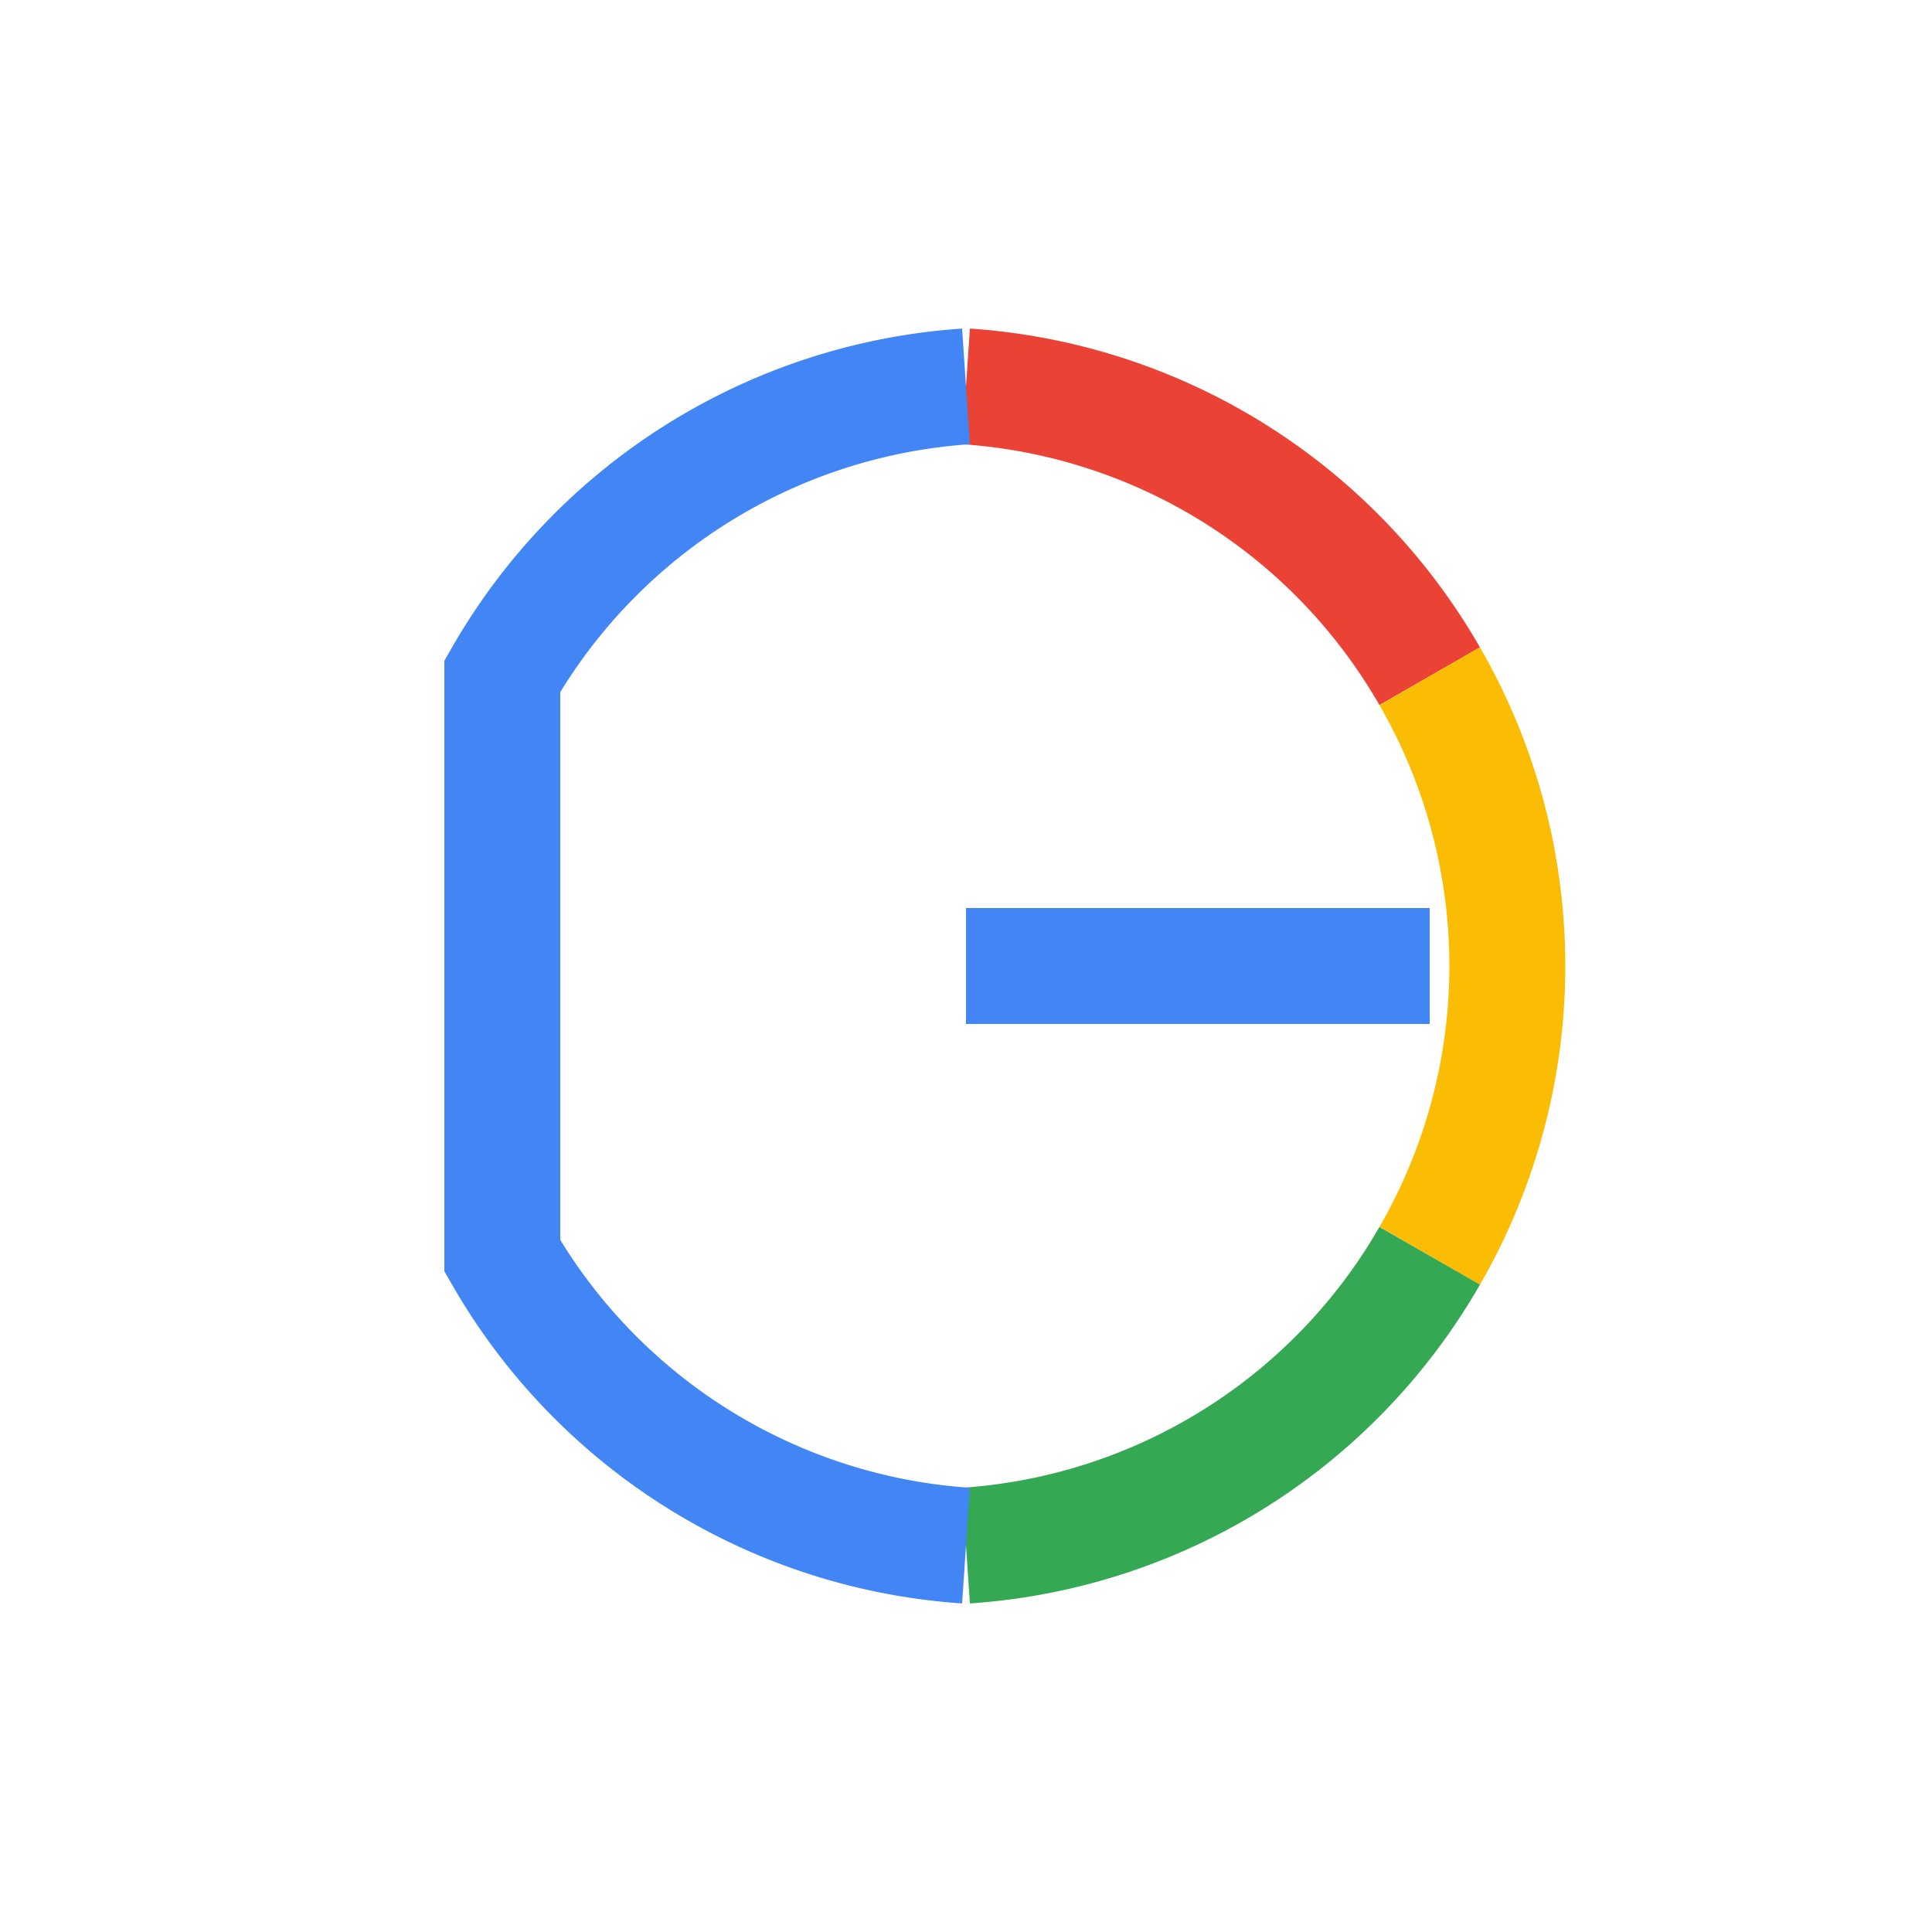
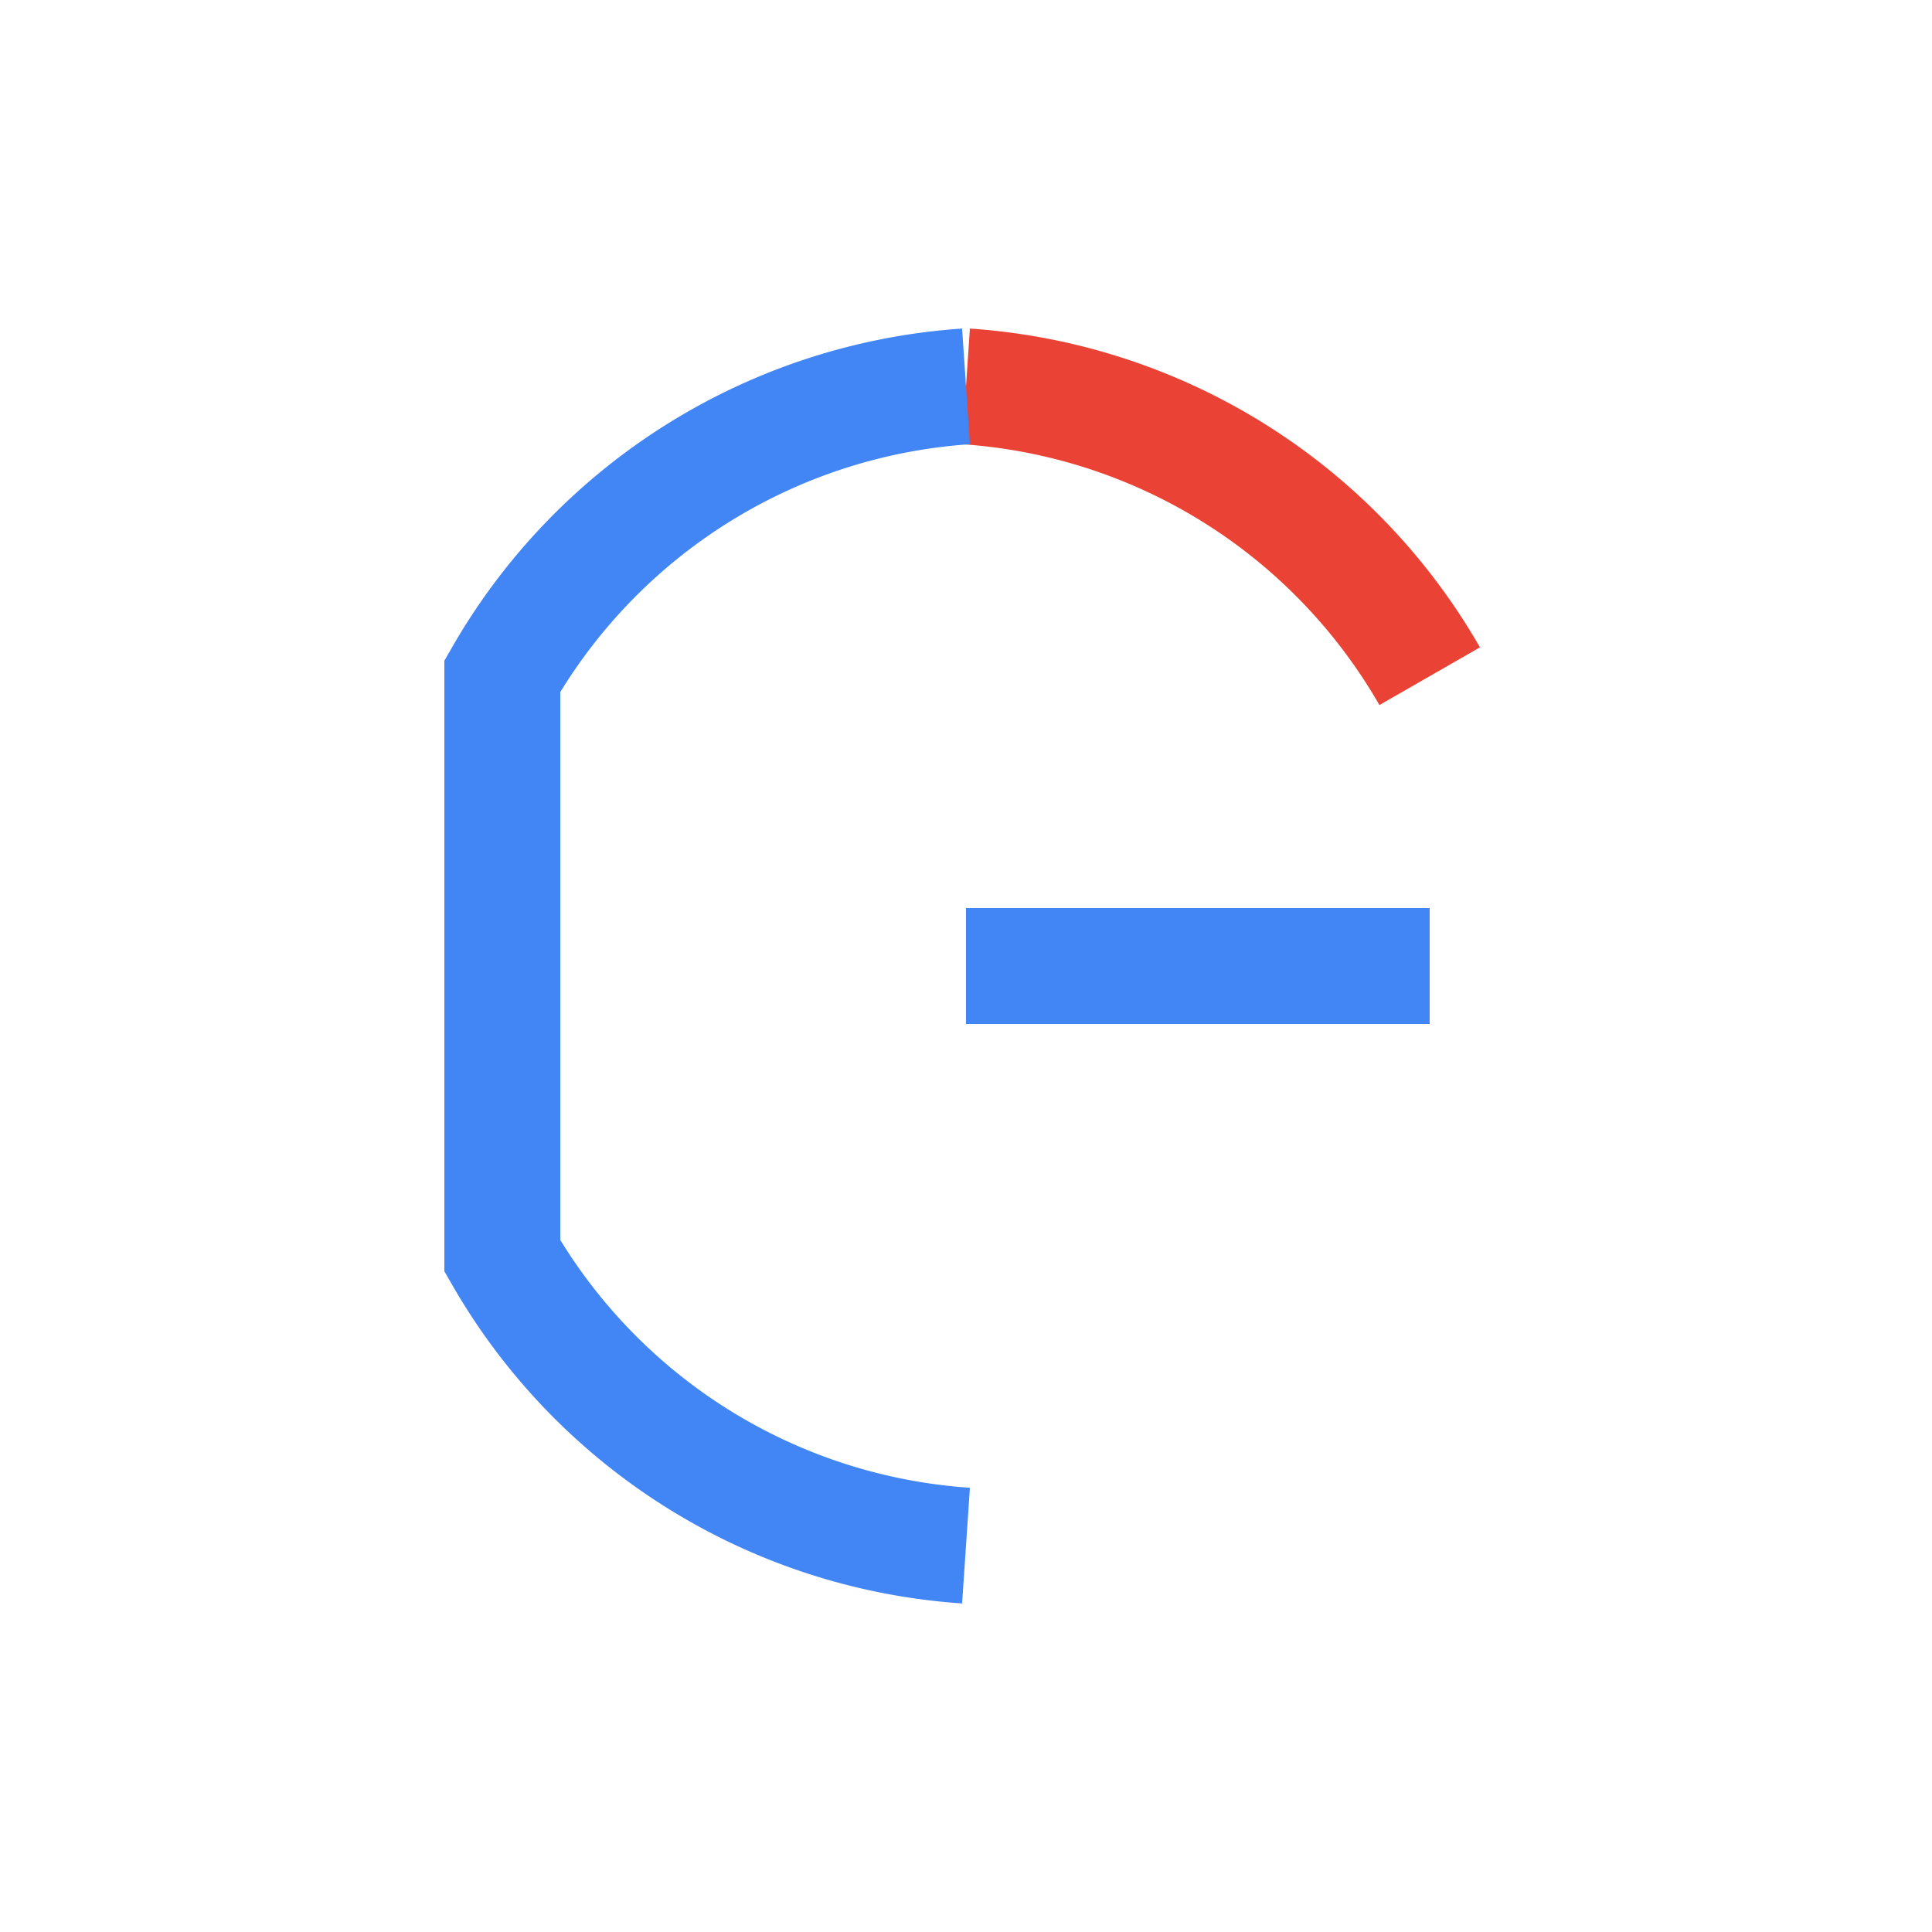
<svg xmlns="http://www.w3.org/2000/svg" viewBox="0 0 100 100">
  <path d="M50,20 A30,30 0 0,1 74,35" stroke="#ea4335" stroke-width="6" fill="none" />
-   <path d="M74,35 A30,30 0 0,1 74,65" stroke="#fbbc04" stroke-width="6" fill="none" />
-   <path d="M74,65 A30,30 0 0,1 50,80" stroke="#34a853" stroke-width="6" fill="none" />
  <path d="M50,80 A30,30 0 0,1 26,65 L26,35 A30,30 0 0,1 50,20" stroke="#4285f4" stroke-width="6" fill="none" />
  <line x1="50" y1="50" x2="74" y2="50" stroke="#4285f4" stroke-width="6" />
</svg>